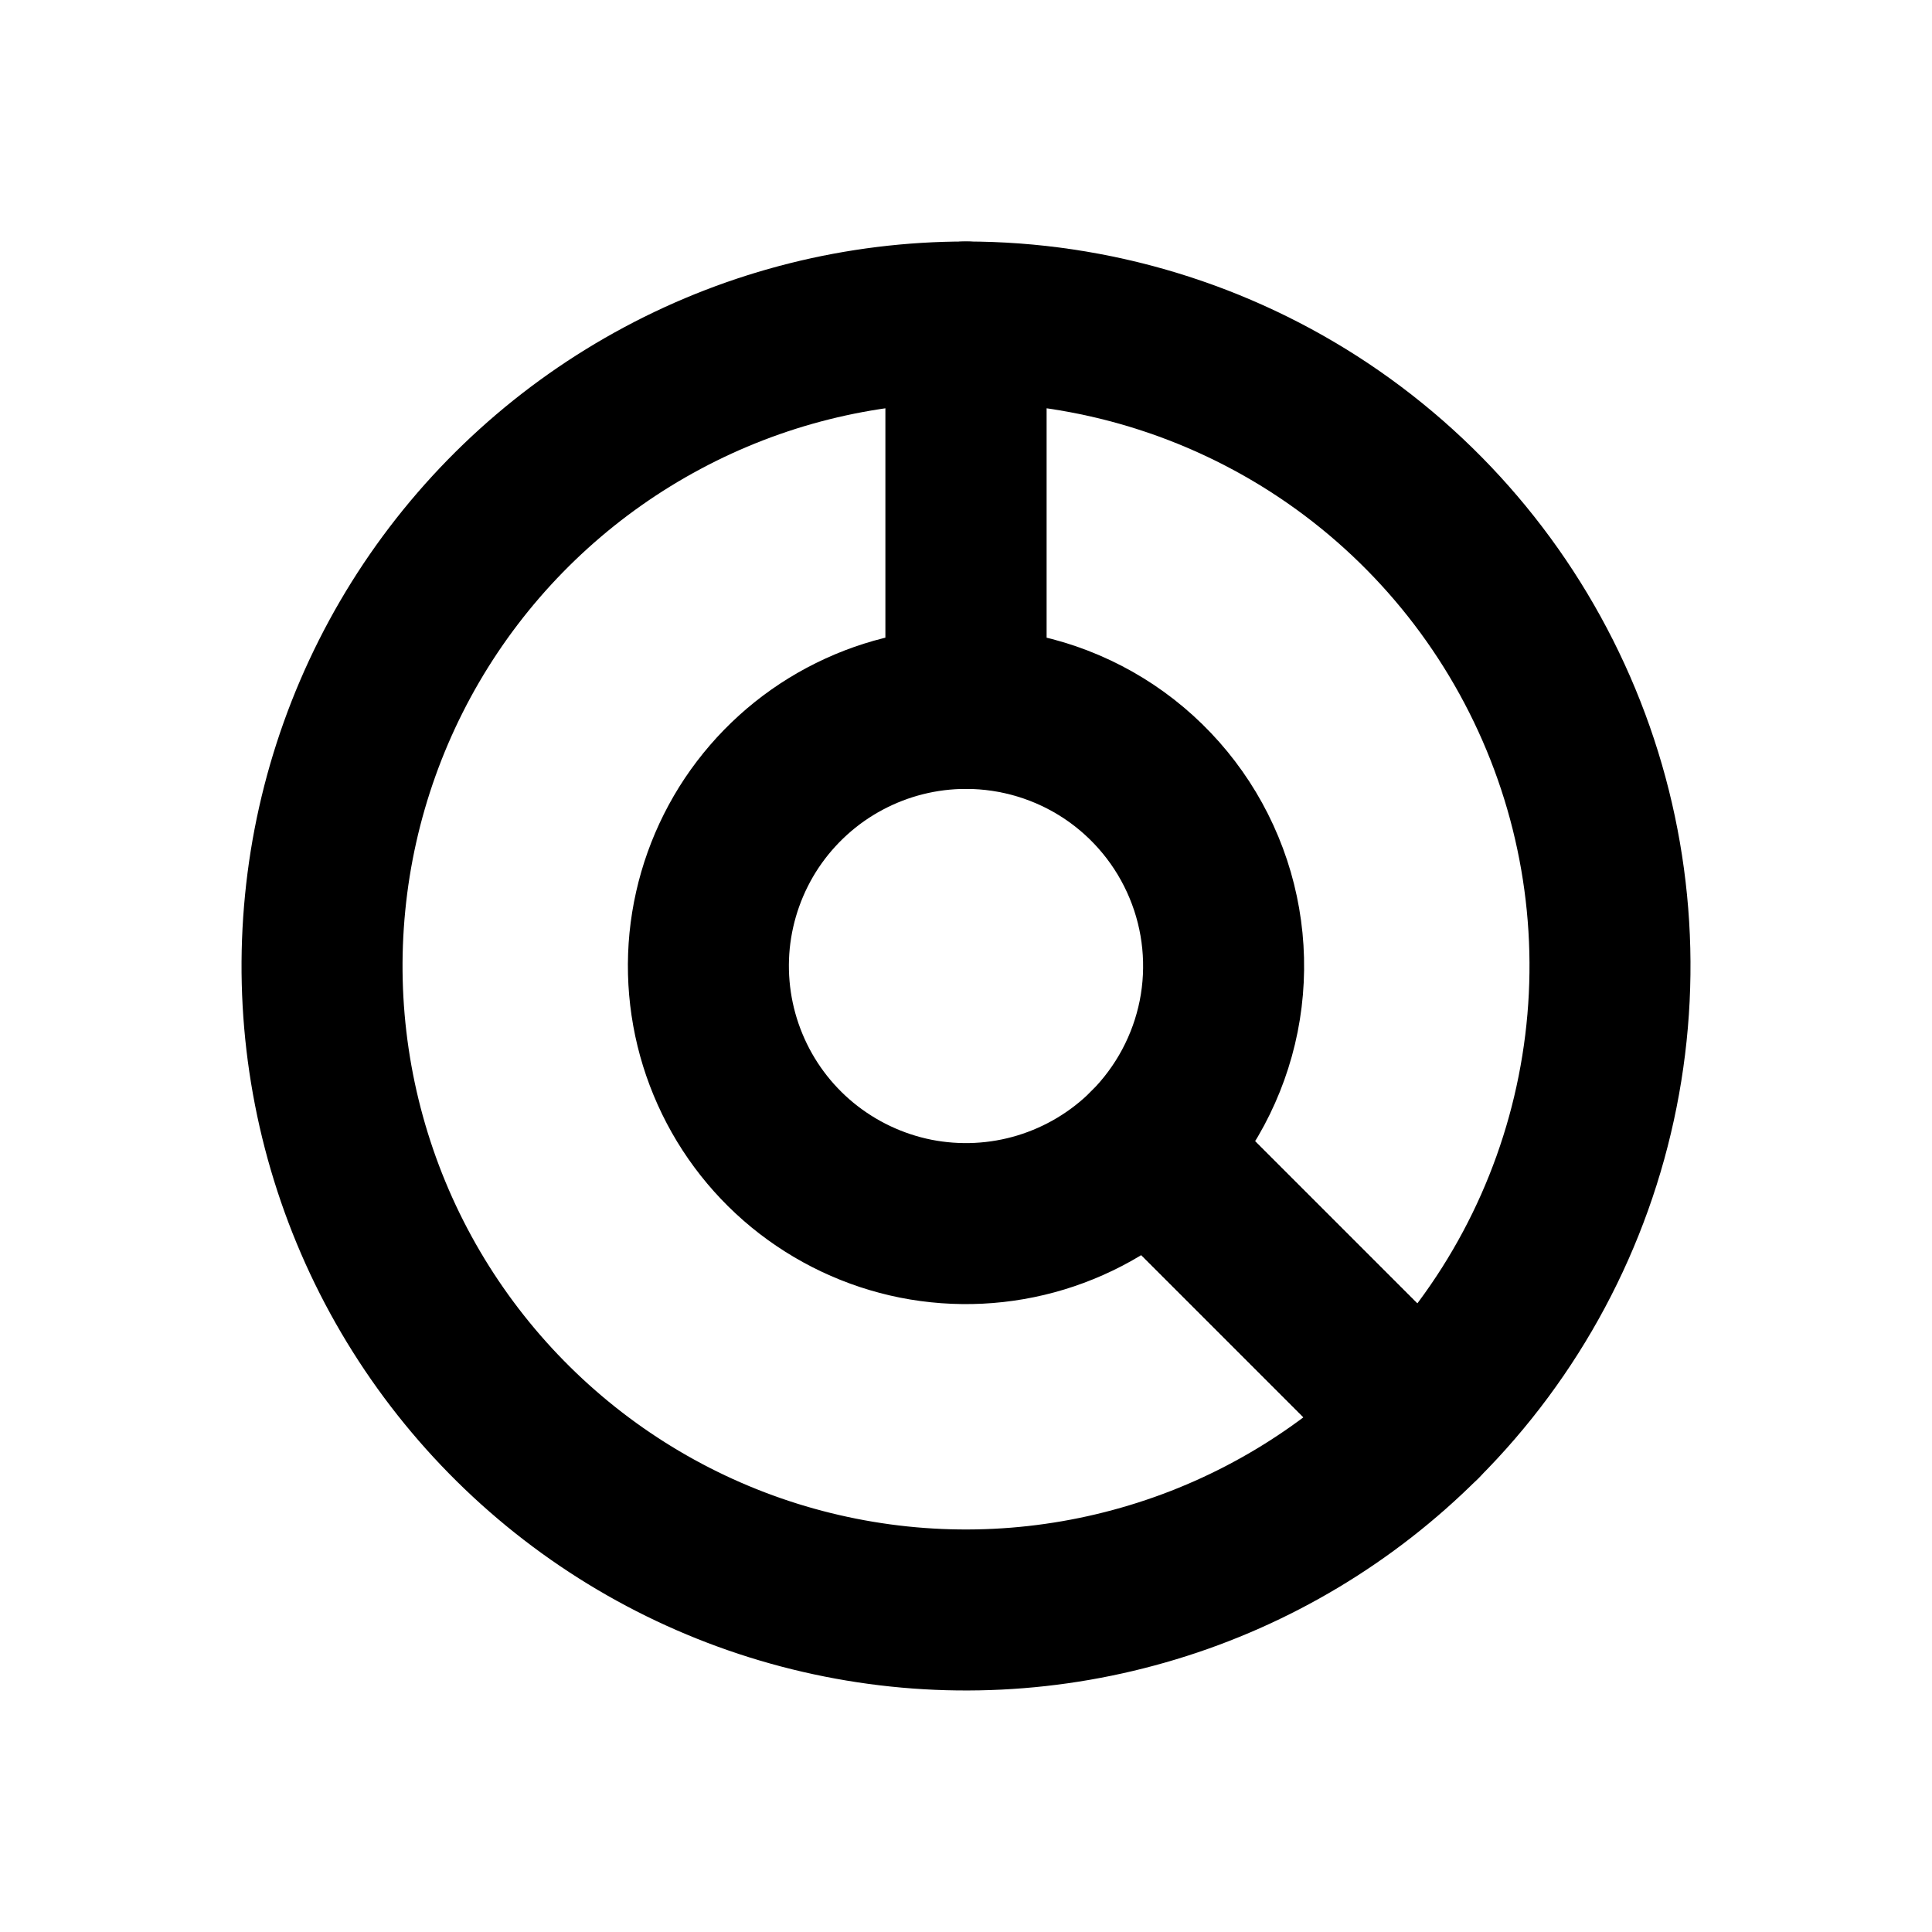
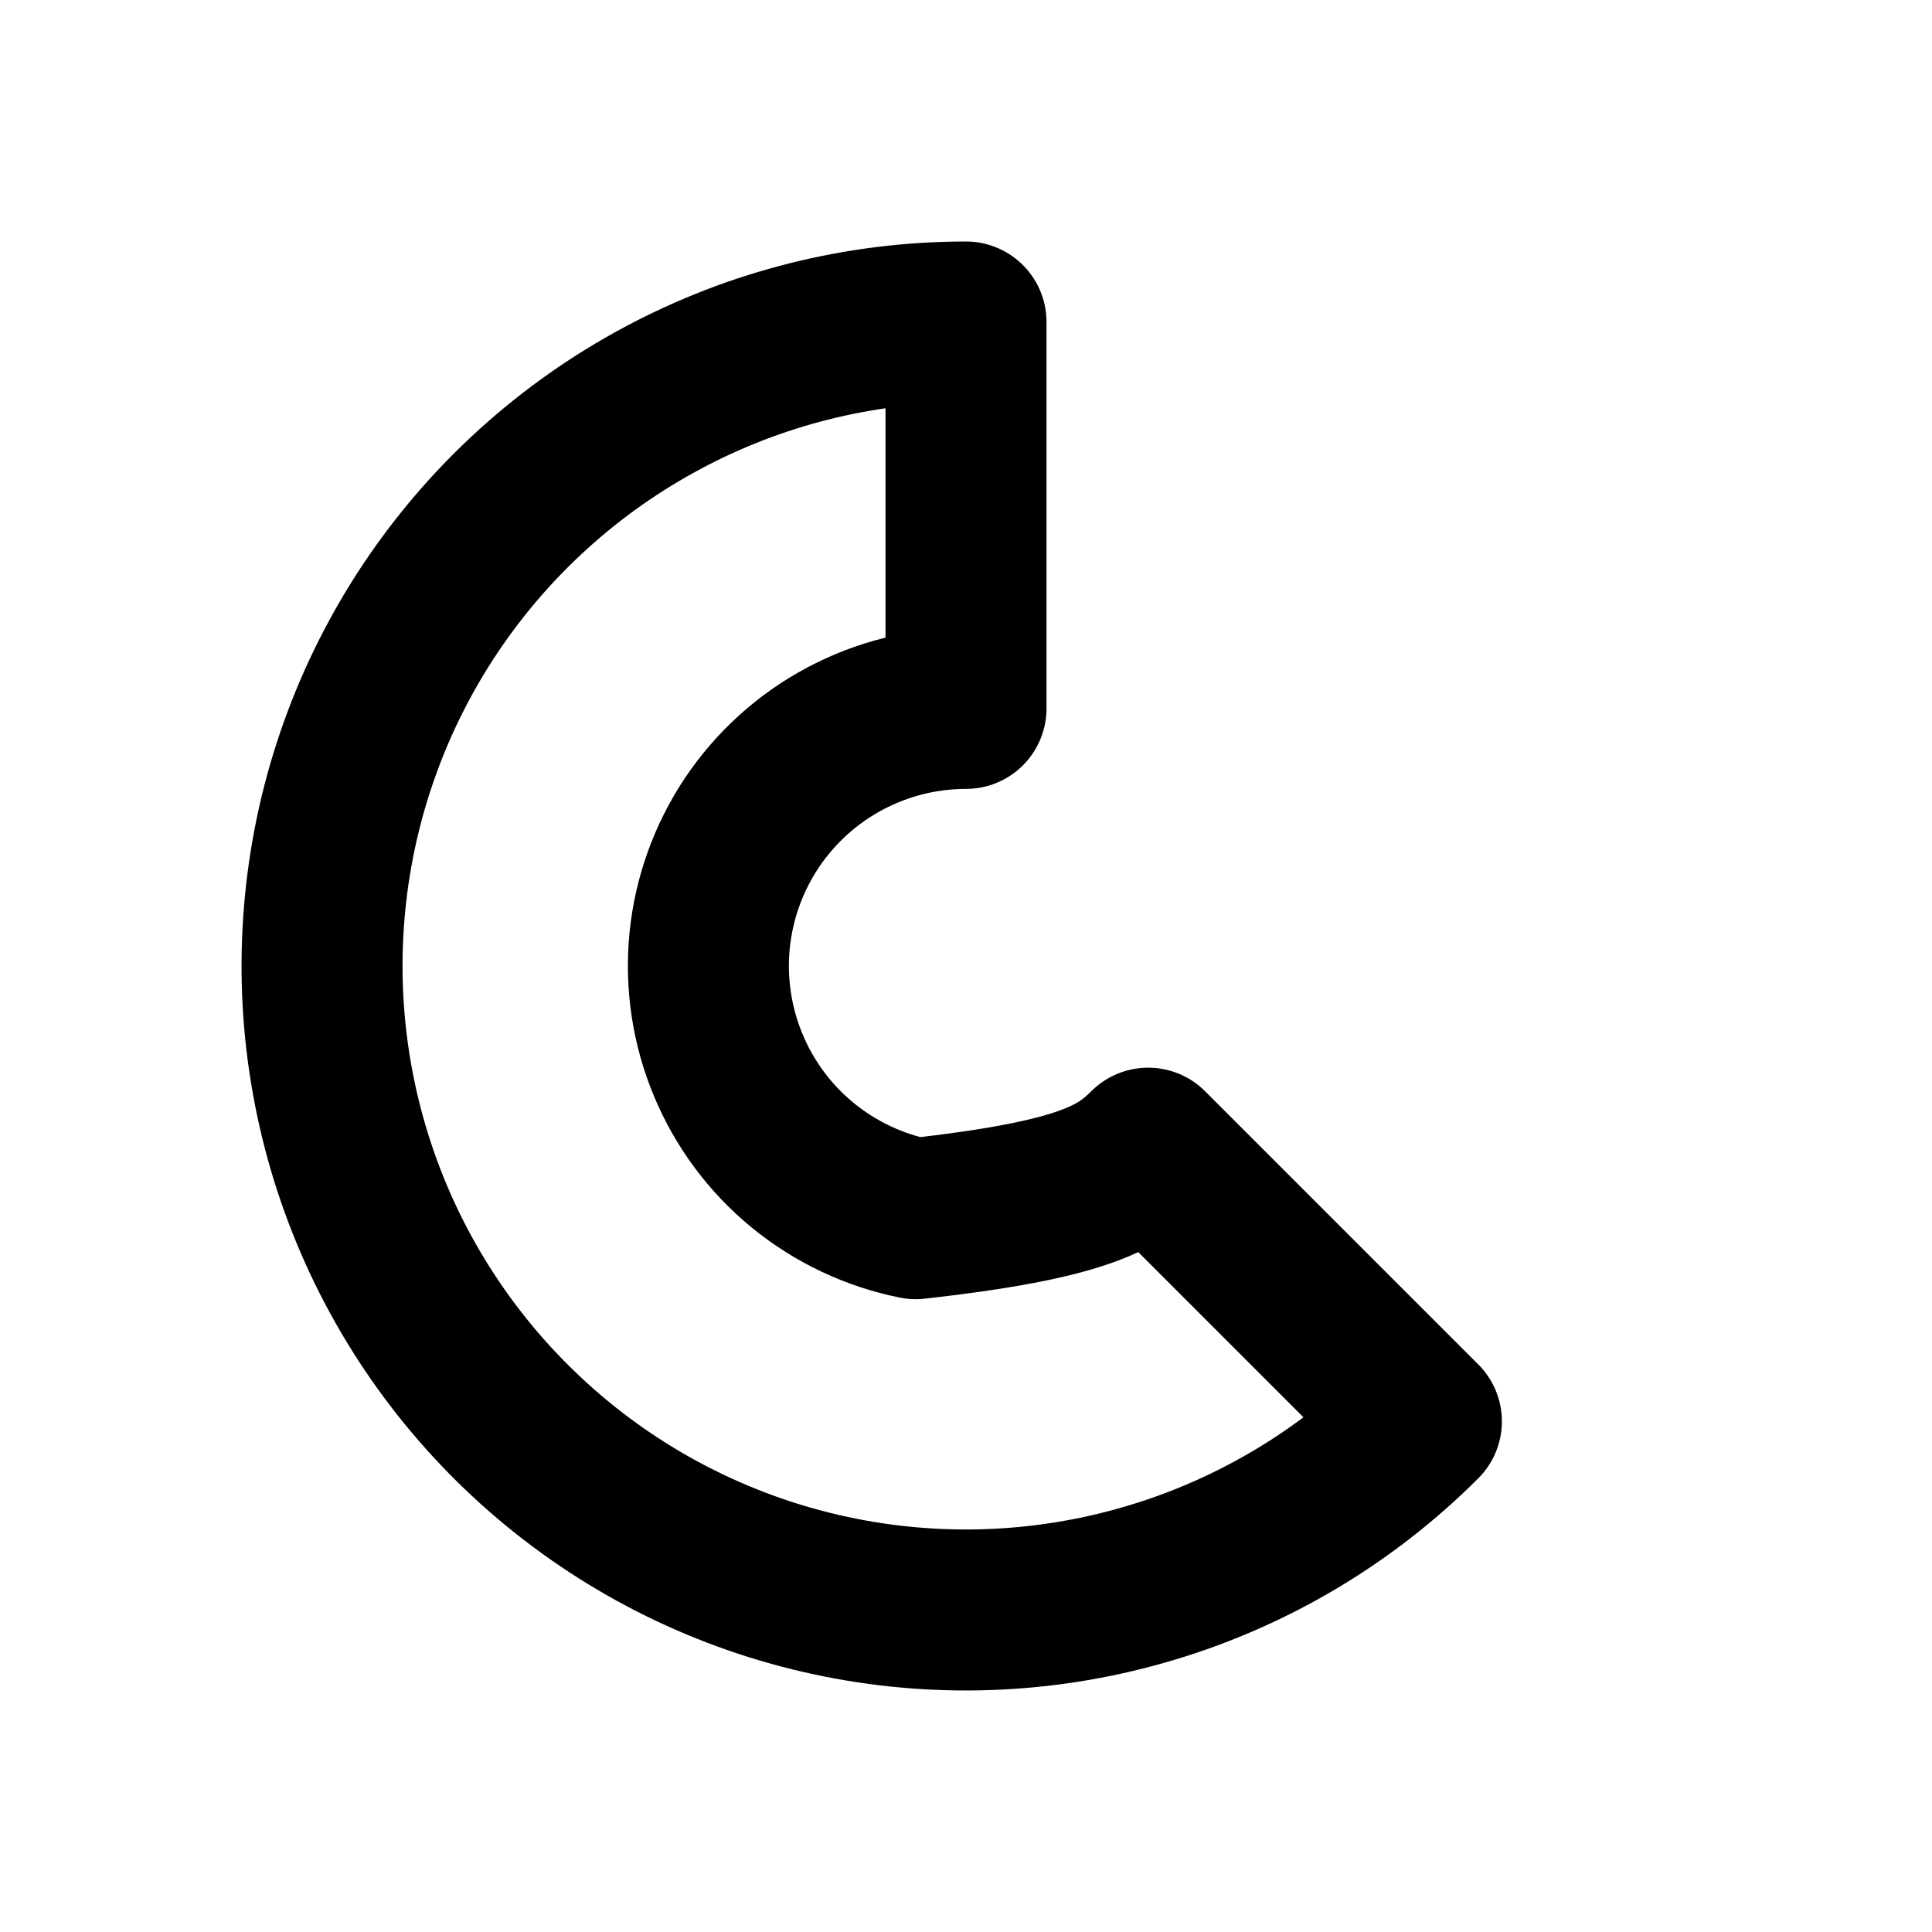
<svg xmlns="http://www.w3.org/2000/svg" width="800px" height="800px" viewBox="0 0 24 24" fill="none">
-   <path d="M17.657 17.657C16.727 18.587 15.581 19.274 14.322 19.655C13.063 20.037 11.73 20.103 10.439 19.846C9.149 19.59 7.942 19.019 6.925 18.184C5.908 17.349 5.112 16.277 4.609 15.062C4.106 13.846 3.91 12.525 4.039 11.216C4.167 9.907 4.617 8.649 5.348 7.555C6.079 6.462 7.069 5.565 8.229 4.945C9.389 4.324 10.684 4 12 4L12 8.8C11.474 8.8 10.956 8.93 10.492 9.178C10.027 9.426 9.632 9.785 9.339 10.222C9.047 10.66 8.867 11.163 8.815 11.686C8.764 12.21 8.842 12.738 9.044 13.225C9.245 13.711 9.563 14.14 9.97 14.474C10.377 14.807 10.86 15.036 11.376 15.139C11.892 15.241 12.425 15.215 12.929 15.062C13.432 14.909 13.891 14.635 14.263 14.263L17.657 17.657Z" stroke="#000000" stroke-width="2" stroke-linecap="round" stroke-linejoin="round" />
-   <path d="M12 4C13.582 4 15.129 4.469 16.445 5.348C17.76 6.227 18.785 7.477 19.391 8.939C19.997 10.4 20.155 12.009 19.846 13.561C19.538 15.113 18.776 16.538 17.657 17.657L14.263 14.263C14.71 13.815 15.015 13.245 15.139 12.624C15.262 12.004 15.199 11.36 14.956 10.775C14.714 10.191 14.304 9.691 13.778 9.339C13.252 8.988 12.633 8.8 12 8.8L12 4Z" stroke="#000000" stroke-width="2" stroke-linecap="round" stroke-linejoin="round" />
+   <path d="M17.657 17.657C16.727 18.587 15.581 19.274 14.322 19.655C13.063 20.037 11.73 20.103 10.439 19.846C9.149 19.59 7.942 19.019 6.925 18.184C5.908 17.349 5.112 16.277 4.609 15.062C4.106 13.846 3.91 12.525 4.039 11.216C4.167 9.907 4.617 8.649 5.348 7.555C6.079 6.462 7.069 5.565 8.229 4.945C9.389 4.324 10.684 4 12 4L12 8.8C11.474 8.8 10.956 8.93 10.492 9.178C10.027 9.426 9.632 9.785 9.339 10.222C9.047 10.66 8.867 11.163 8.815 11.686C8.764 12.21 8.842 12.738 9.044 13.225C9.245 13.711 9.563 14.14 9.97 14.474C10.377 14.807 10.86 15.036 11.376 15.139C13.432 14.909 13.891 14.635 14.263 14.263L17.657 17.657Z" stroke="#000000" stroke-width="2" stroke-linecap="round" stroke-linejoin="round" />
</svg>